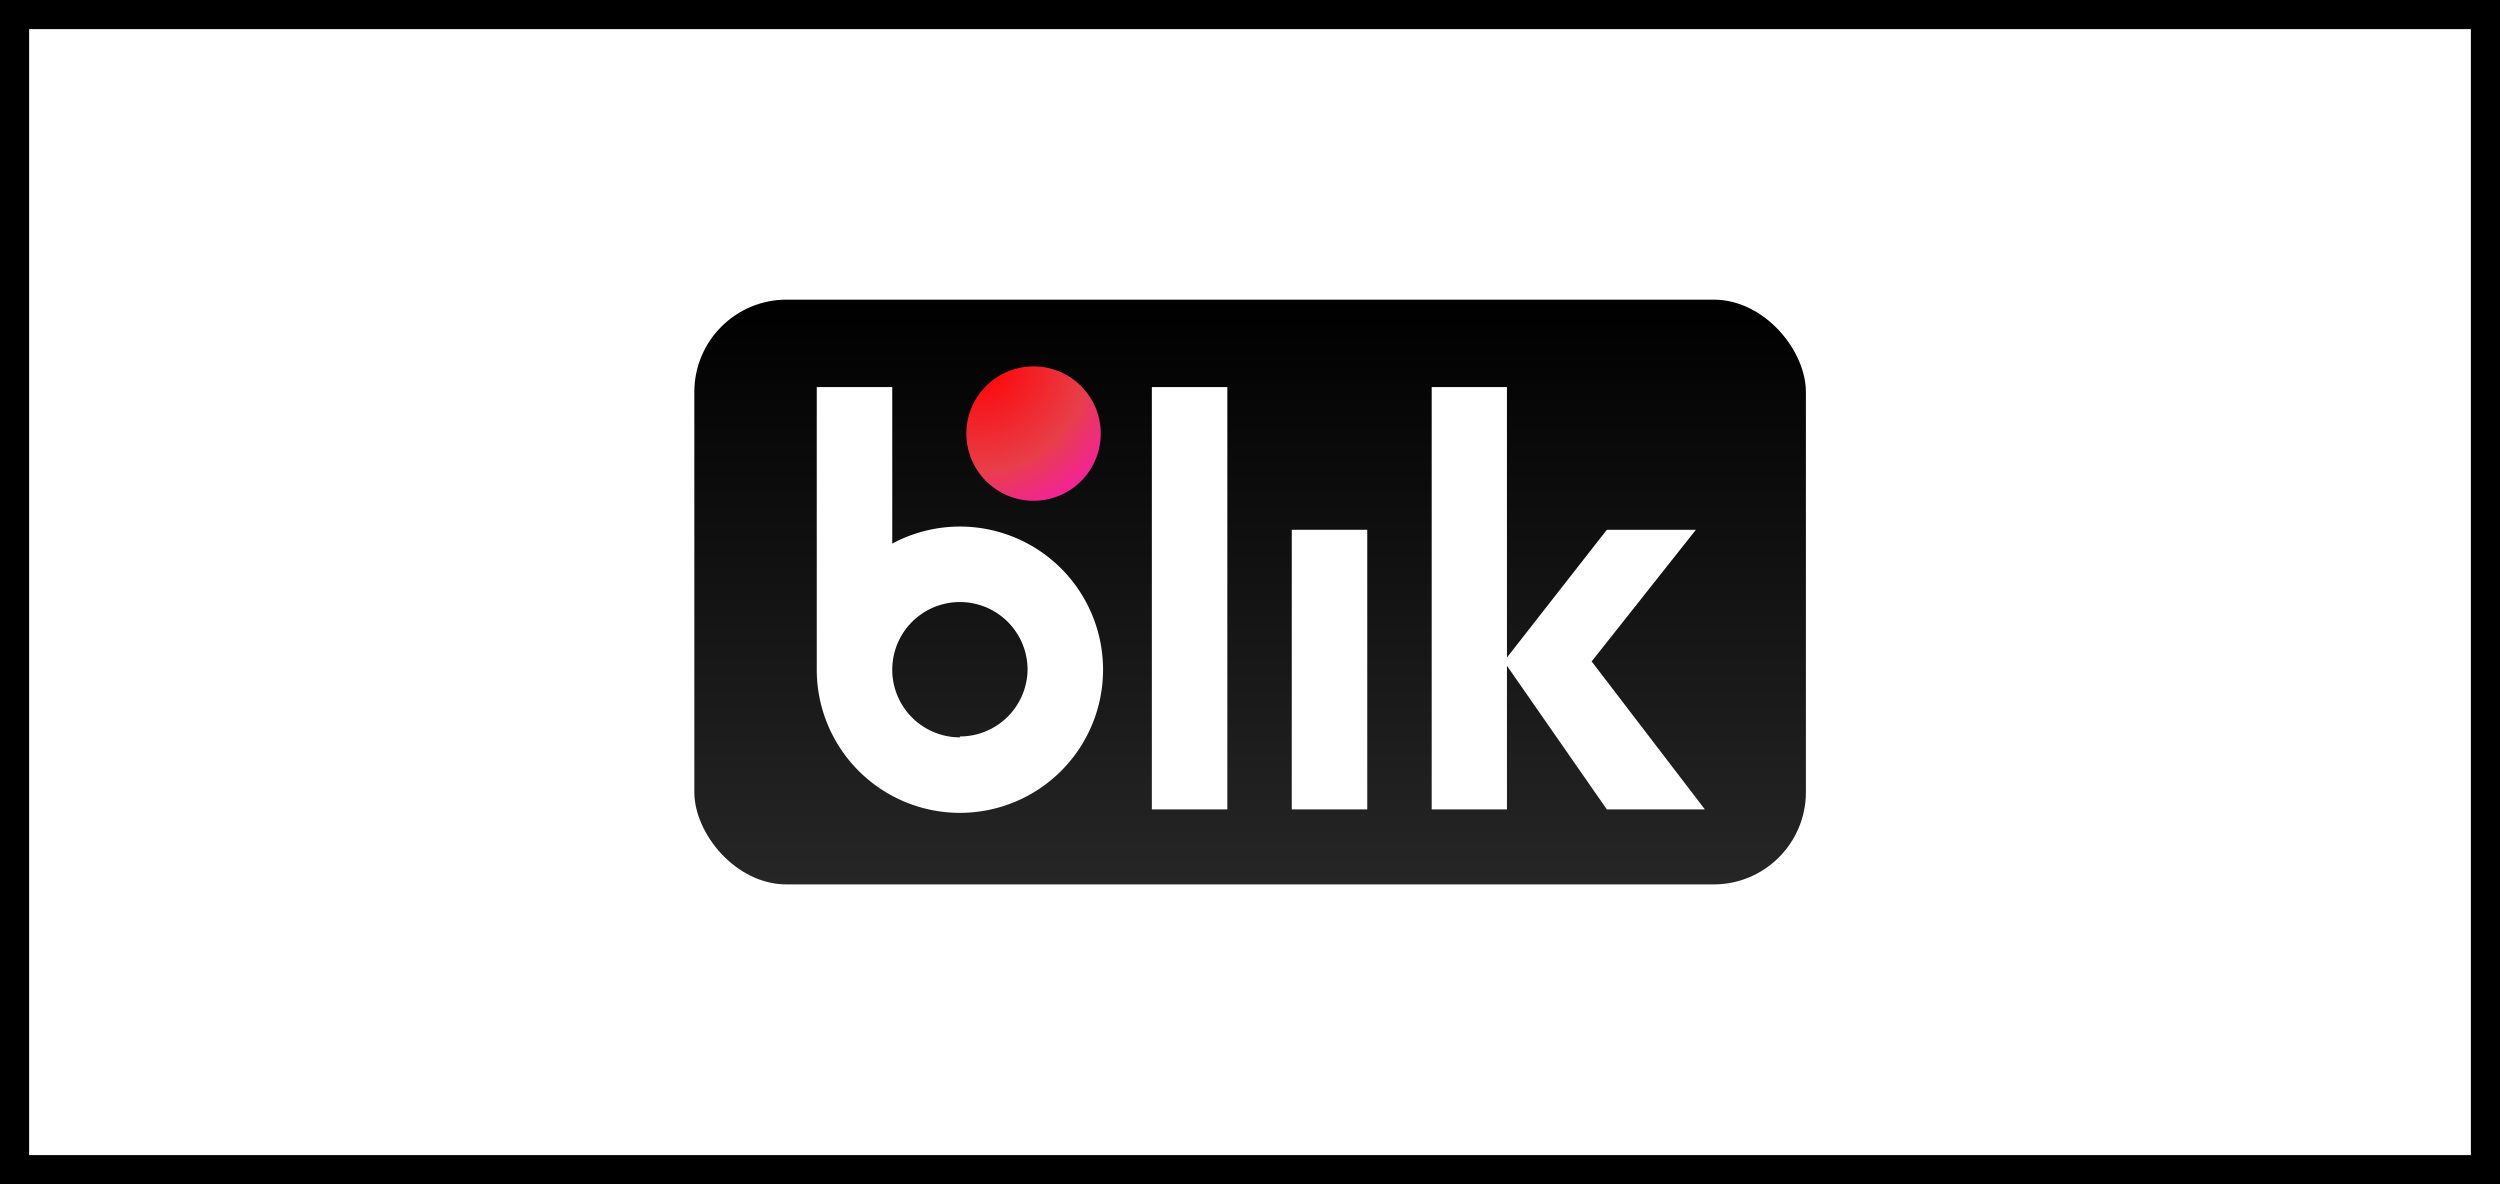
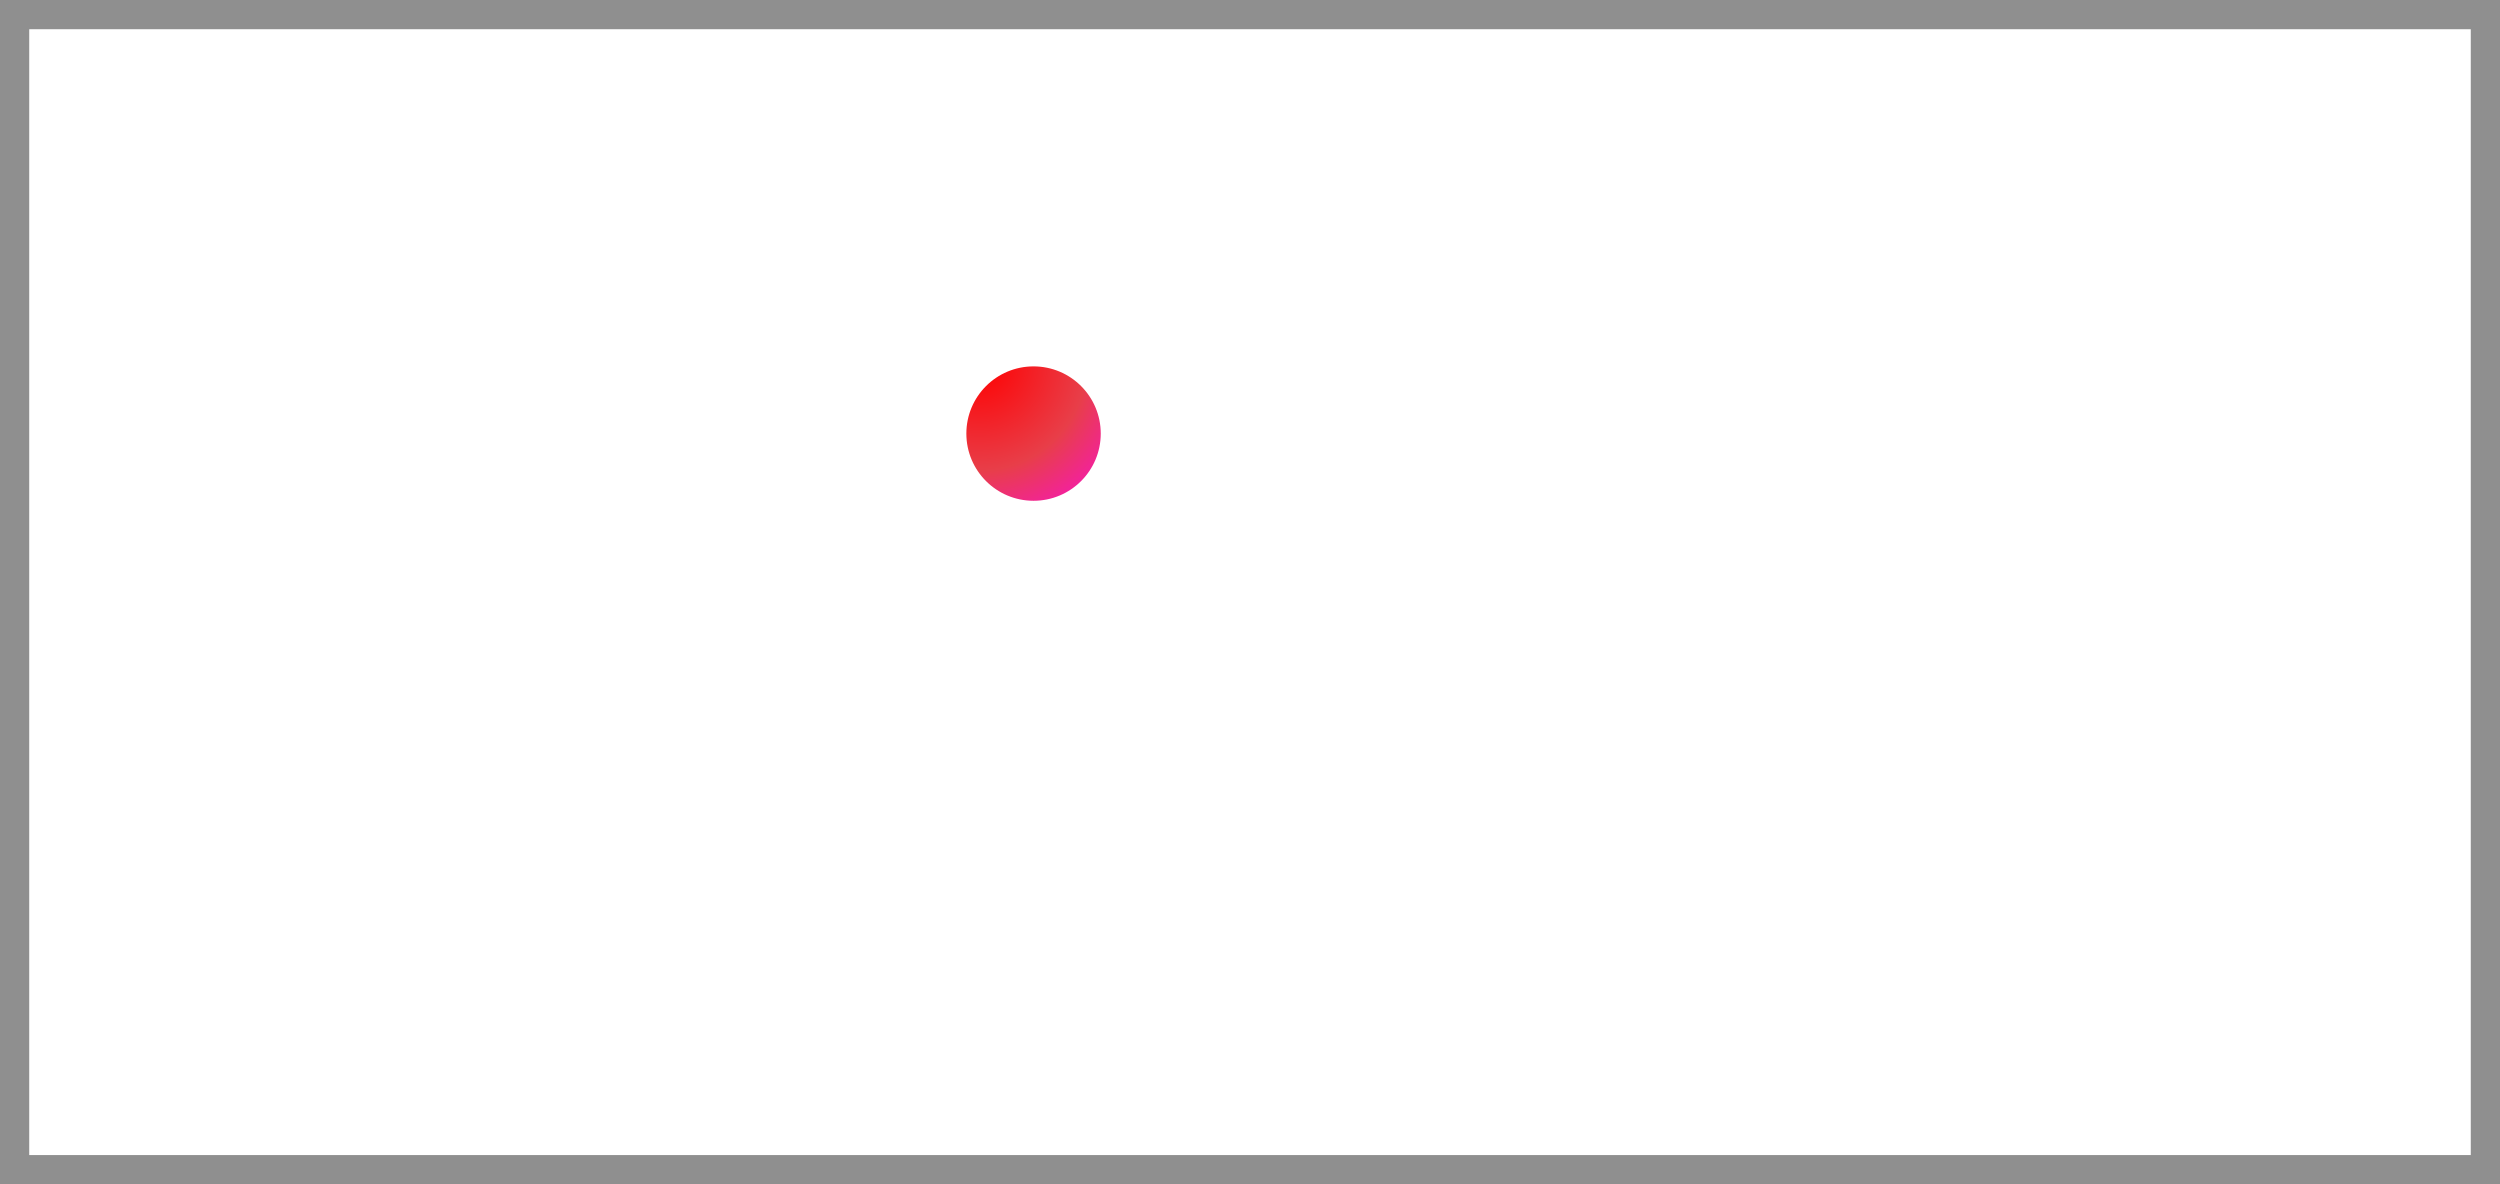
<svg xmlns="http://www.w3.org/2000/svg" viewBox="0 0 108.63 51.46">
  <rect x="0" y="0" width="108.63" height="51.46" fill="#333333" stroke="none" />
  <defs>
    <style>.cls-1,.cls-2{fill:#fff;}.cls-1{opacity:0.45;}.cls-3{fill:url(#Gradient_bez_nazwy_47);}.cls-4{fill:url(#Gradient_bez_nazwy_15);}</style>
    <linearGradient id="Gradient_bez_nazwy_47" x1="54.32" y1="38.43" x2="54.32" y2="13.02" gradientUnits="userSpaceOnUse">
      <stop offset="0" stop-color="#262626" />
      <stop offset="1" />
    </linearGradient>
    <radialGradient id="Gradient_bez_nazwy_15" cx="42.53" cy="15.76" r="9.57" gradientUnits="userSpaceOnUse">
      <stop offset="0" stop-color="red" />
      <stop offset="0.49" stop-color="#e83e49" />
      <stop offset="1" stop-color="#f0f" />
    </radialGradient>
  </defs>
  <title>Logo 1_Blik</title>
  <g id="Podkład">
    <rect class="cls-1" x="-0.16" y="-4.67" width="533.32" height="126.8" />
  </g>
  <g id="Logo">
-     <path d="M0,0V51.46H108.63V0ZM107.36,50.19H1.27V1.27H107.36Z" />
    <rect class="cls-2" x="1.27" y="1.27" width="106.09" height="48.92" />
-     <rect class="cls-3" x="30.17" y="13.02" width="48.3" height="25.41" rx="4.01" />
    <rect class="cls-2" x="50.05" y="16.82" width="3.28" height="18.35" />
    <rect class="cls-2" x="56.13" y="23.02" width="3.28" height="12.15" />
    <polygon class="cls-2" points="74.08 35.17 69.16 28.74 69.16 28.74 73.69 23.02 69.82 23.02 65.48 28.57 65.48 16.82 62.21 16.82 62.21 35.17 65.48 35.17 65.48 28.93 69.82 35.17 74.08 35.17" />
    <path class="cls-2" d="M41.71,22.88a6.22,6.22,0,0,0-2.94.74v-6.8H35.49V29.1a6.22,6.22,0,1,0,6.22-6.22Zm0,9.16a2.94,2.94,0,1,1,2.94-2.94A2.94,2.94,0,0,1,41.71,32Z" />
    <circle class="cls-4" cx="44.91" cy="18.84" r="2.92" />
  </g>
</svg>